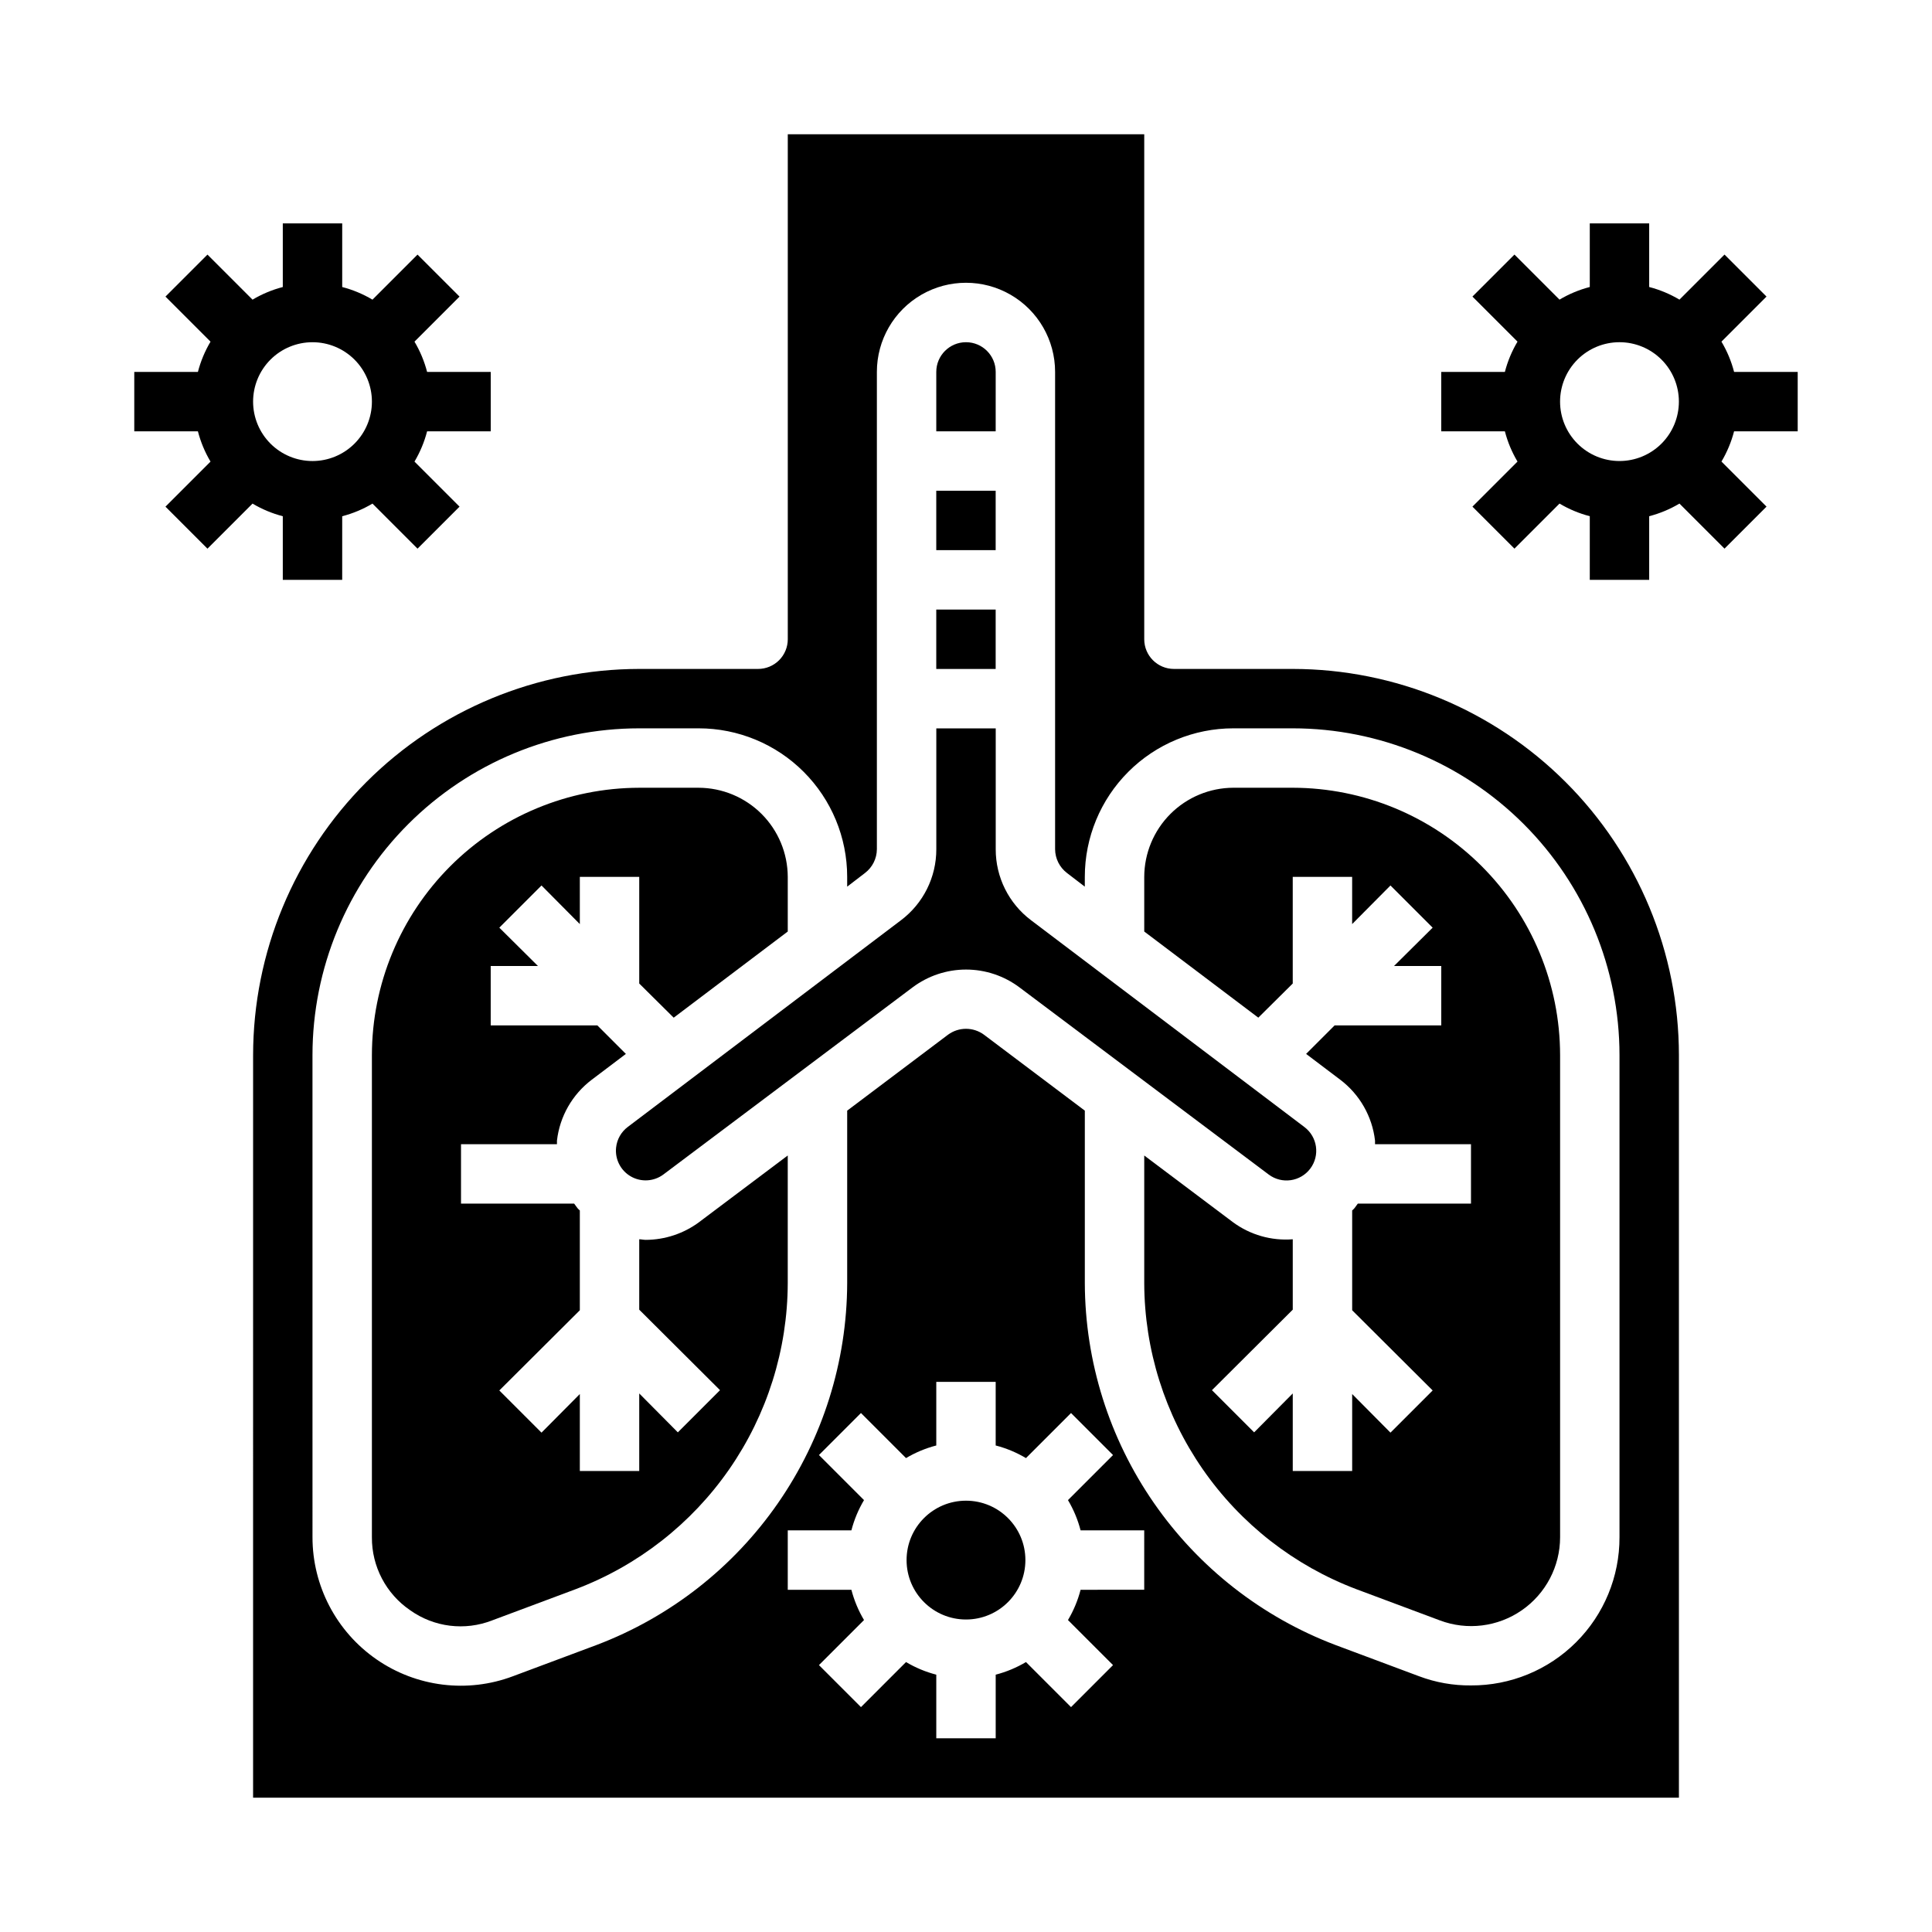
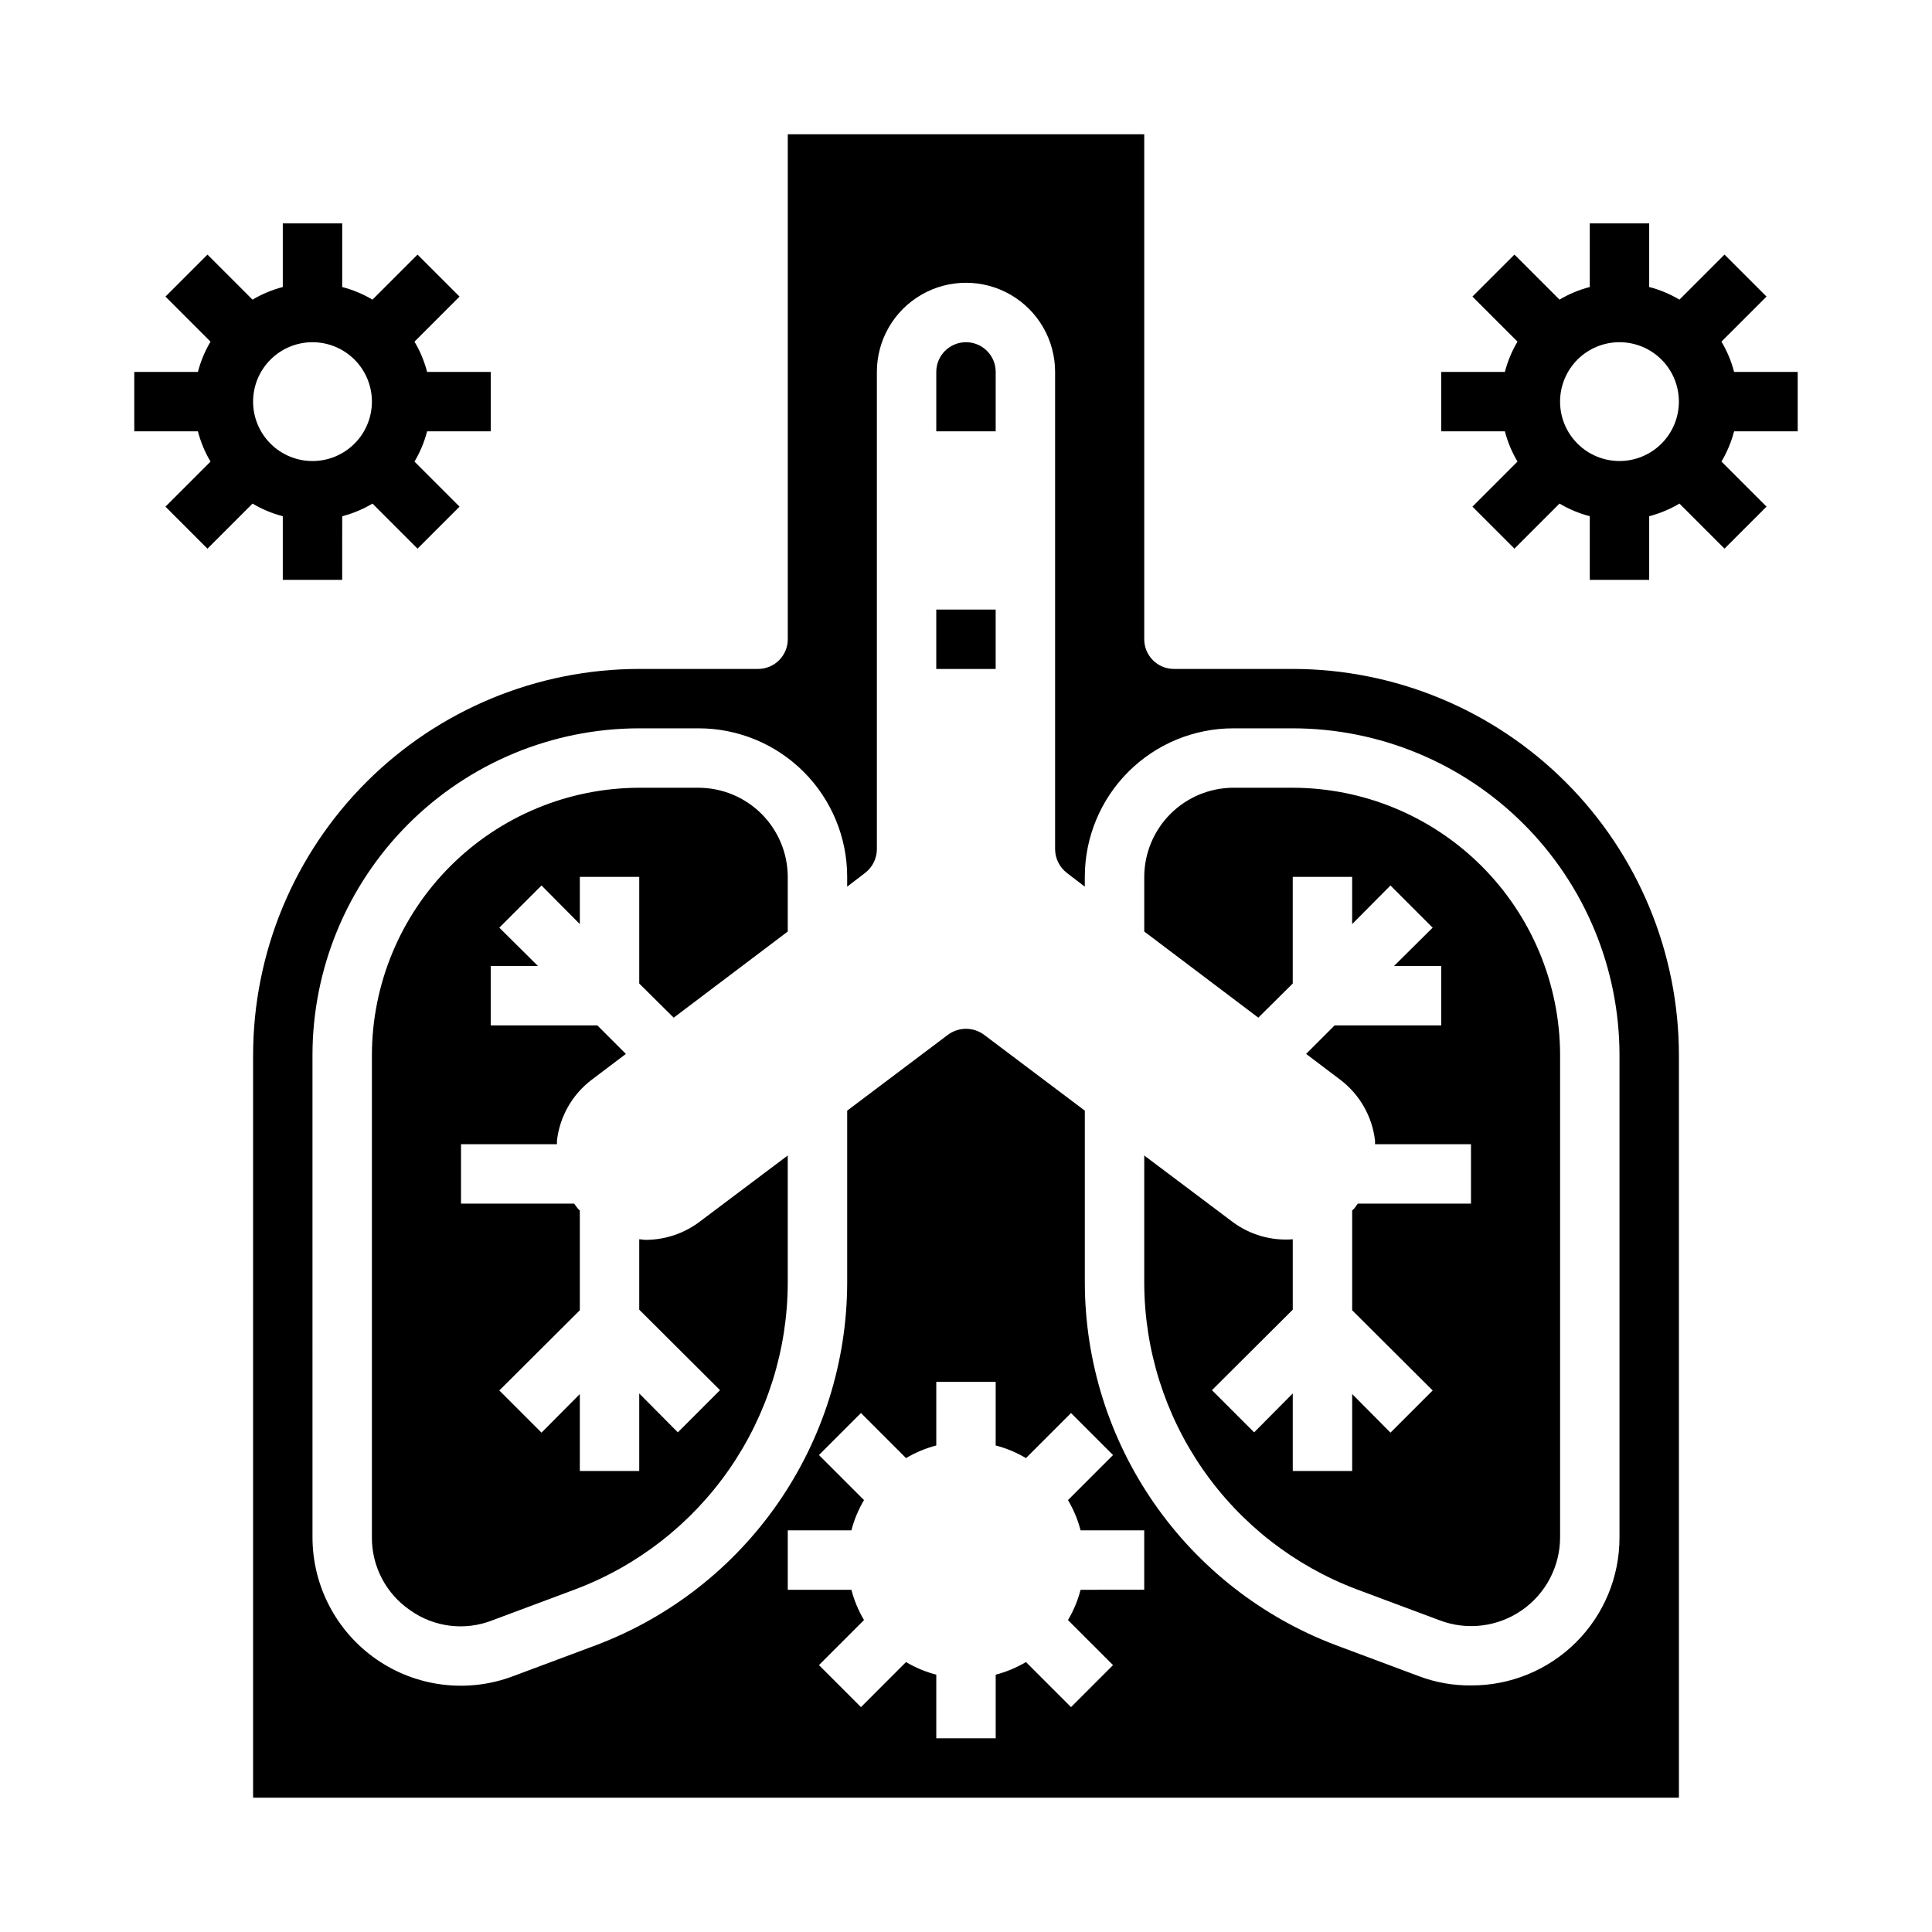
<svg xmlns="http://www.w3.org/2000/svg" fill="#000000" width="800px" height="800px" version="1.1" viewBox="144 144 512 512">
  <g>
    <path d="m187.85 278.27 11.129 11.133 11.945-11.945c2.5 1.488 5.203 2.617 8.02 3.348v16.863h15.742l0.004-16.863c2.816-0.73 5.519-1.859 8.02-3.348l11.941 11.941 11.133-11.133-11.941-11.941v0.004c1.488-2.504 2.613-5.203 3.344-8.023h16.863v-15.742h-16.863c-0.73-2.82-1.855-5.519-3.344-8.023l11.941-11.941-11.133-11.129-11.941 11.941c-2.5-1.488-5.203-2.617-8.02-3.348v-16.859h-15.746v16.859c-2.816 0.73-5.519 1.859-8.02 3.348l-11.945-11.941-11.129 11.129 11.941 11.941c-1.488 2.504-2.613 5.203-3.344 8.023h-16.863v15.742h16.863c0.73 2.82 1.855 5.519 3.344 8.023zm38.965-43.578c4.176 0 8.18 1.656 11.133 4.609 2.953 2.953 4.613 6.957 4.613 11.133 0 4.176-1.66 8.18-4.613 11.133-2.953 2.953-6.957 4.613-11.133 4.613s-8.18-1.66-11.133-4.613c-2.949-2.953-4.609-6.957-4.609-11.133 0-4.176 1.66-8.18 4.609-11.133 2.953-2.953 6.957-4.609 11.133-4.609z" />
    <path d="m620.41 258.3v-15.742h-16.859c-0.73-2.82-1.859-5.519-3.348-8.023l11.941-11.941-11.129-11.129-11.941 11.941c-2.504-1.488-5.203-2.617-8.023-3.348v-16.859h-15.742v16.859c-2.82 0.73-5.519 1.859-8.023 3.348l-11.941-11.941-11.133 11.129 11.941 11.941h0.004c-1.492 2.504-2.617 5.203-3.348 8.023h-16.863v15.742h16.863c0.73 2.82 1.855 5.519 3.348 8.023l-11.945 11.941 11.133 11.133 11.941-11.941v-0.004c2.504 1.488 5.203 2.617 8.023 3.348v16.863h15.742v-16.863c2.82-0.73 5.519-1.859 8.023-3.348l11.941 11.941 11.133-11.133-11.941-11.941-0.004 0.004c1.488-2.504 2.617-5.203 3.348-8.023zm-47.23 7.871v0.004c-4.176 0-8.18-1.66-11.133-4.613s-4.613-6.957-4.613-11.133c0-4.176 1.66-8.18 4.613-11.133s6.957-4.609 11.133-4.609c4.176 0 8.18 1.656 11.133 4.609s4.609 6.957 4.609 11.133c0 4.176-1.656 8.18-4.609 11.133s-6.957 4.613-11.133 4.613z" />
-     <path d="m415.74 557.44c0 8.695-7.047 15.746-15.742 15.746s-15.746-7.051-15.746-15.746 7.051-15.742 15.746-15.742 15.742 7.047 15.742 15.742" />
    <path d="m407.87 242.56c0-4.348-3.523-7.871-7.871-7.871s-7.875 3.523-7.875 7.871v15.742h15.742z" />
    <path d="m486.59 404.64v-28.262h15.742v12.516l10.156-10.234 11.18 11.18-10.234 10.156h12.516v15.742h-28.258l-7.559 7.559 9.055 6.848c5.144 3.894 8.473 9.727 9.207 16.137v0.945h25.43v15.742l-29.992 0.004c-0.316 0.395-0.551 0.789-0.867 1.18-0.191 0.23-0.402 0.438-0.629 0.629v26.449l21.332 21.254-11.18 11.18-10.152-10.234v20.391h-15.746v-20.547l-10.234 10.312-11.18-11.18 21.414-21.332v-18.656c-5.676 0.449-11.328-1.172-15.902-4.566l-23.457-17.633v33.852-0.004c0.059 17.617 5.461 34.801 15.496 49.281 10.039 14.477 24.234 25.566 40.711 31.801l22.121 8.266c7.238 2.731 15.352 1.734 21.715-2.668 6.363-4.398 10.16-11.637 10.164-19.371v-127.77c-0.027-18.781-7.5-36.785-20.781-50.062-13.281-13.281-31.285-20.754-50.066-20.785h-15.742c-6.258 0.02-12.254 2.512-16.68 6.938s-6.918 10.422-6.938 16.68v14.484l30.23 22.828z" />
    <path d="m392.12 305.54h15.742v15.742h-15.742z" />
-     <path d="m392.12 274.05h15.742v15.742h-15.742z" />
    <path d="m211.07 620.41h377.86v-196.8c-0.023-27.133-10.812-53.148-30-72.332-19.188-19.188-45.203-29.977-72.336-30.004h-31.488c-4.348 0-7.871-3.523-7.871-7.871v-133.82h-94.465v133.82c0 2.086-0.828 4.09-2.305 5.566-1.477 1.477-3.481 2.305-5.566 2.305h-31.488c-27.133 0.027-53.148 10.816-72.336 30.004-19.184 19.184-29.977 45.199-30 72.332zm236.16-55.105-16.863 0.004c-0.73 2.816-1.855 5.519-3.344 8.02l11.941 11.941-11.129 11.133-11.941-11.941h-0.004c-2.5 1.488-5.203 2.613-8.02 3.344v16.863h-15.746v-16.863c-2.816-0.73-5.519-1.855-8.02-3.344l-11.941 11.941-11.133-11.133 11.941-11.941c-1.488-2.5-2.613-5.203-3.344-8.02h-16.863v-15.746h16.863c0.73-2.816 1.855-5.519 3.344-8.02l-11.941-11.945 11.133-11.133 11.941 11.941v0.004c2.5-1.488 5.203-2.613 8.02-3.344v-16.863h15.742v16.863h0.004c2.816 0.73 5.519 1.855 8.02 3.344l11.941-11.941 11.133 11.133-11.941 11.941c1.488 2.5 2.613 5.203 3.344 8.02h16.863zm-220.42-141.7c0.016-22.961 9.145-44.977 25.379-61.211 16.238-16.238 38.254-25.367 61.215-25.379h15.742c10.441 0 20.453 4.144 27.832 11.527 7.383 7.383 11.531 17.395 11.531 27.832v2.598l4.723-3.621c1.969-1.5 3.133-3.824 3.148-6.297v-126.5c0-8.438 4.5-16.234 11.809-20.453 7.305-4.219 16.309-4.219 23.613 0 7.309 4.219 11.809 12.016 11.809 20.453v126.5c0.02 2.473 1.18 4.797 3.148 6.297l4.723 3.621 0.004-2.598c0-10.438 4.144-20.449 11.527-27.832 7.379-7.383 17.391-11.527 27.832-11.527h15.742c22.961 0.012 44.98 9.141 61.215 25.379 16.234 16.234 25.363 38.25 25.379 61.211v127.77c0.031 10.441-4.109 20.461-11.5 27.836-7.391 7.379-17.418 11.496-27.859 11.445-4.703 0.047-9.375-0.781-13.777-2.441l-22.121-8.266c-19.473-7.383-36.25-20.5-48.113-37.621-11.863-17.117-18.254-37.434-18.324-58.262v-45.734l-26.766-20.152c-2.816-2.047-6.629-2.047-9.449 0l-26.762 20.152v45.738-0.004c-0.074 20.828-6.465 41.145-18.328 58.262-11.859 17.121-28.637 30.238-48.113 37.621l-22.121 8.266c-12.074 4.547-25.613 2.871-36.211-4.488-10.605-7.356-16.93-19.445-16.926-32.352z" />
    <path d="m252.71 570.74c6.324 4.5 14.496 5.504 21.727 2.676l22.121-8.266h-0.004c16.477-6.234 30.672-17.324 40.711-31.801 10.035-14.48 15.441-31.664 15.496-49.281v-33.852l-23.457 17.633v0.004c-4.098 3.047-9.062 4.703-14.172 4.723-0.629 0-1.18-0.156-1.73-0.156v18.656l21.41 21.332-11.176 11.18-10.234-10.312v20.547h-15.742v-20.391l-10.156 10.234-11.18-11.18 21.336-21.254v-26.449c-0.23-0.191-0.441-0.398-0.633-0.629-0.316-0.395-0.551-0.789-0.867-1.18h-29.988v-15.746h25.426v-0.945c0.734-6.41 4.062-12.242 9.211-16.137l9.055-6.848-7.559-7.559h-28.262v-15.742h12.516l-10.234-10.156 11.18-11.18 10.156 10.234v-12.516h15.742v28.262l9.133 9.055 30.227-22.832v-14.484c-0.02-6.258-2.512-12.254-6.938-16.68s-10.422-6.918-16.68-6.938h-15.742c-18.781 0.031-36.785 7.504-50.066 20.785-13.277 13.277-20.754 31.281-20.781 50.062v127.77c-0.055 7.742 3.754 15.004 10.156 19.363z" />
-     <path d="m307.27 448.1c-0.332 3.109 1.203 6.117 3.918 7.672 2.711 1.555 6.09 1.352 8.598-0.508l66.047-49.594c4.09-3.066 9.062-4.727 14.172-4.727s10.082 1.66 14.168 4.727l66.047 49.594c3.477 2.606 8.41 1.902 11.02-1.574 2.609-3.481 1.906-8.414-1.574-11.023l-72.422-54.789c-5.91-4.445-9.383-11.418-9.367-18.812v-32.039h-15.746v32.039c0.016 7.394-3.457 14.367-9.367 18.812l-72.422 54.789c-1.727 1.312-2.84 3.277-3.07 5.434z" />
  </g>
</svg>